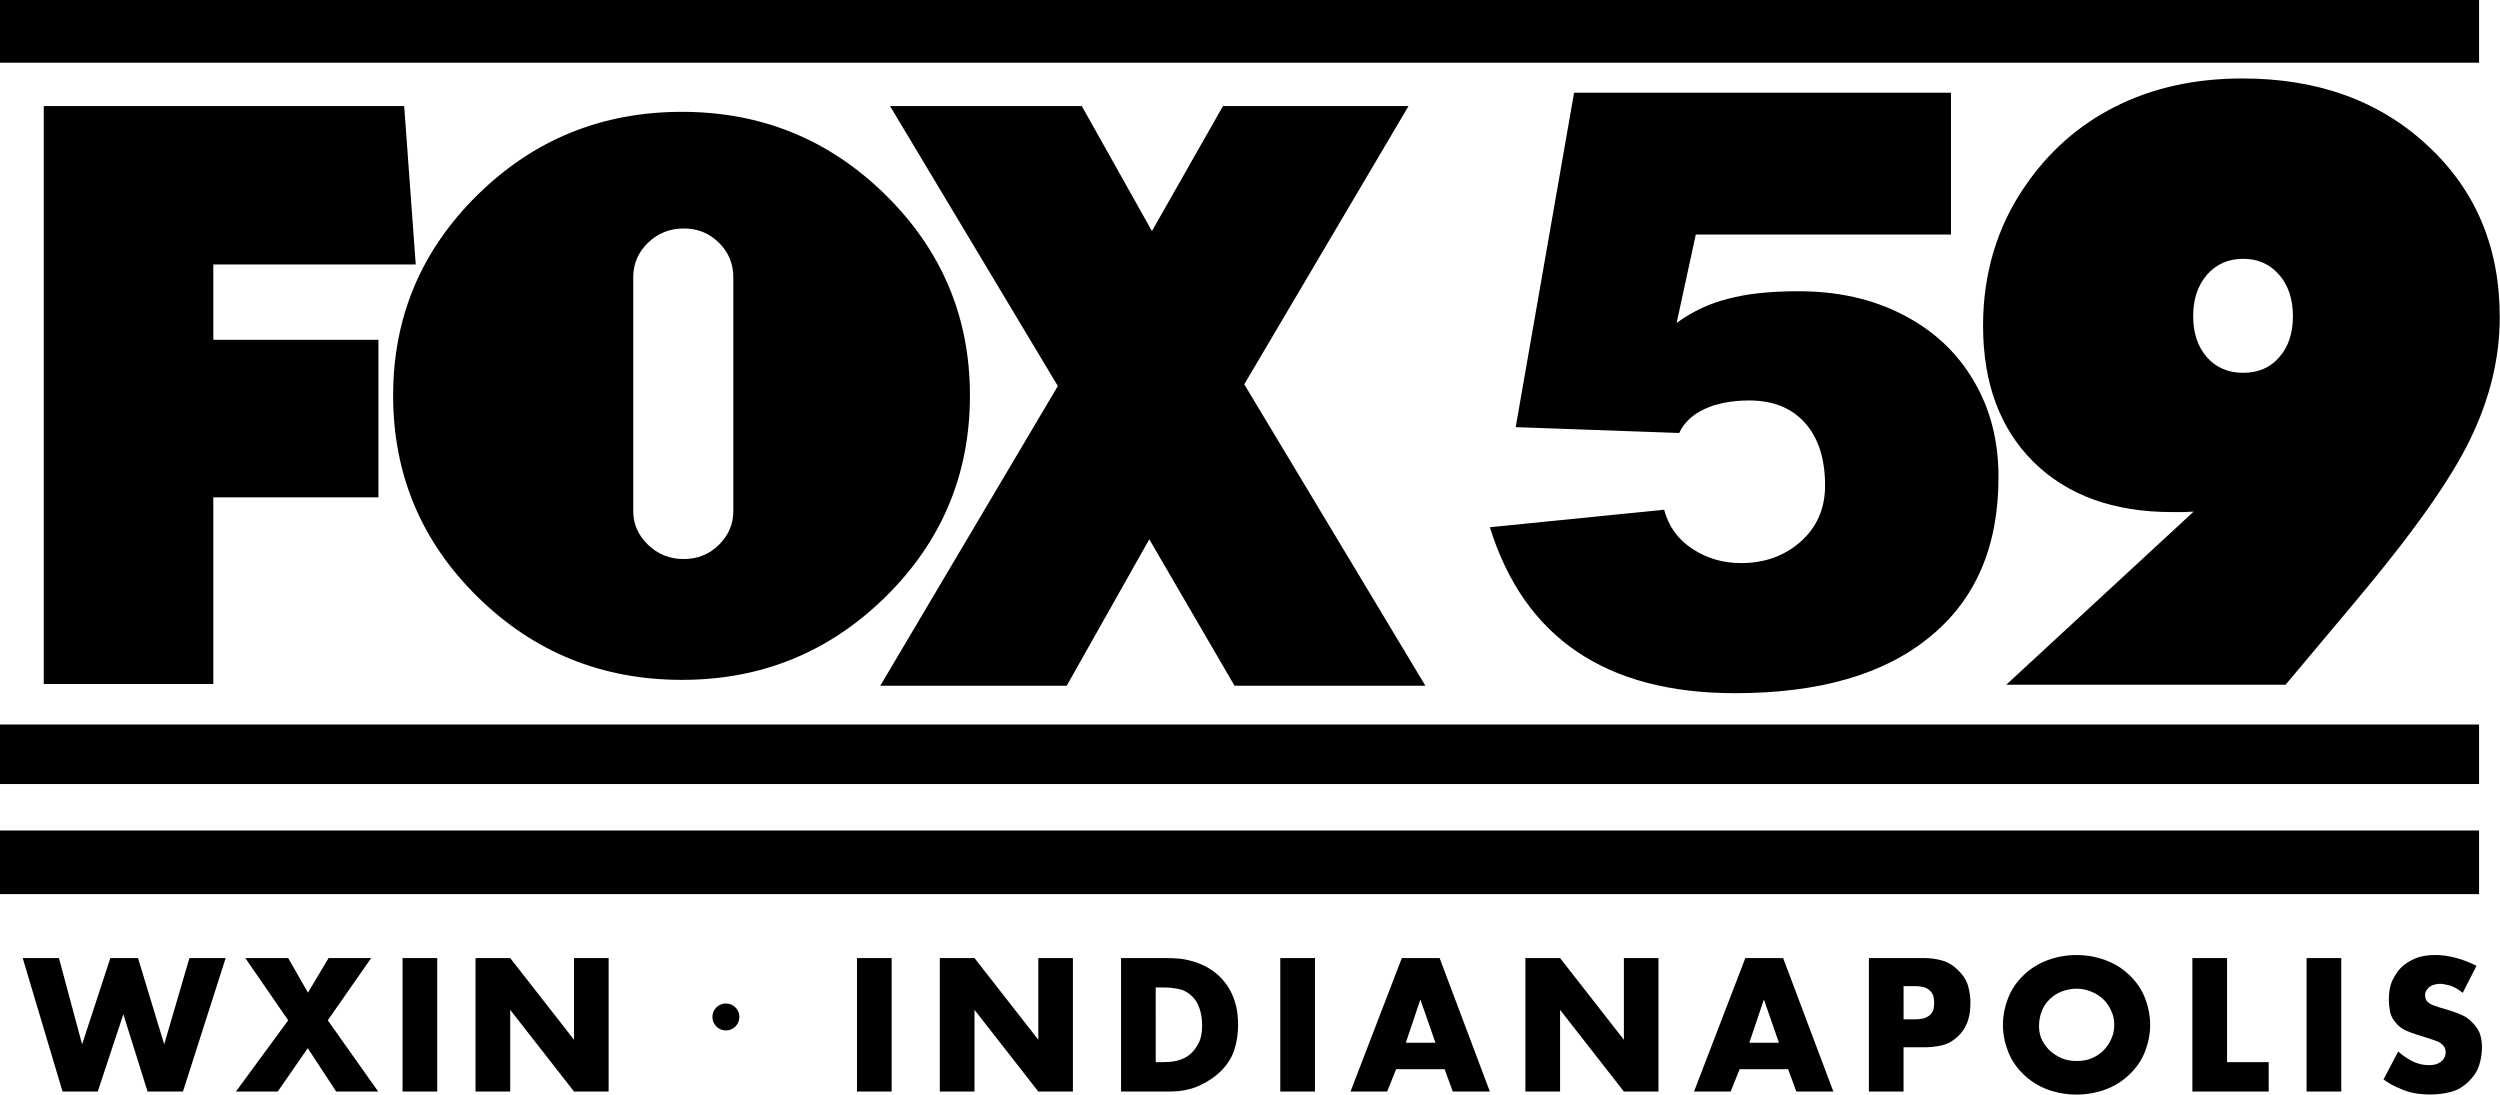
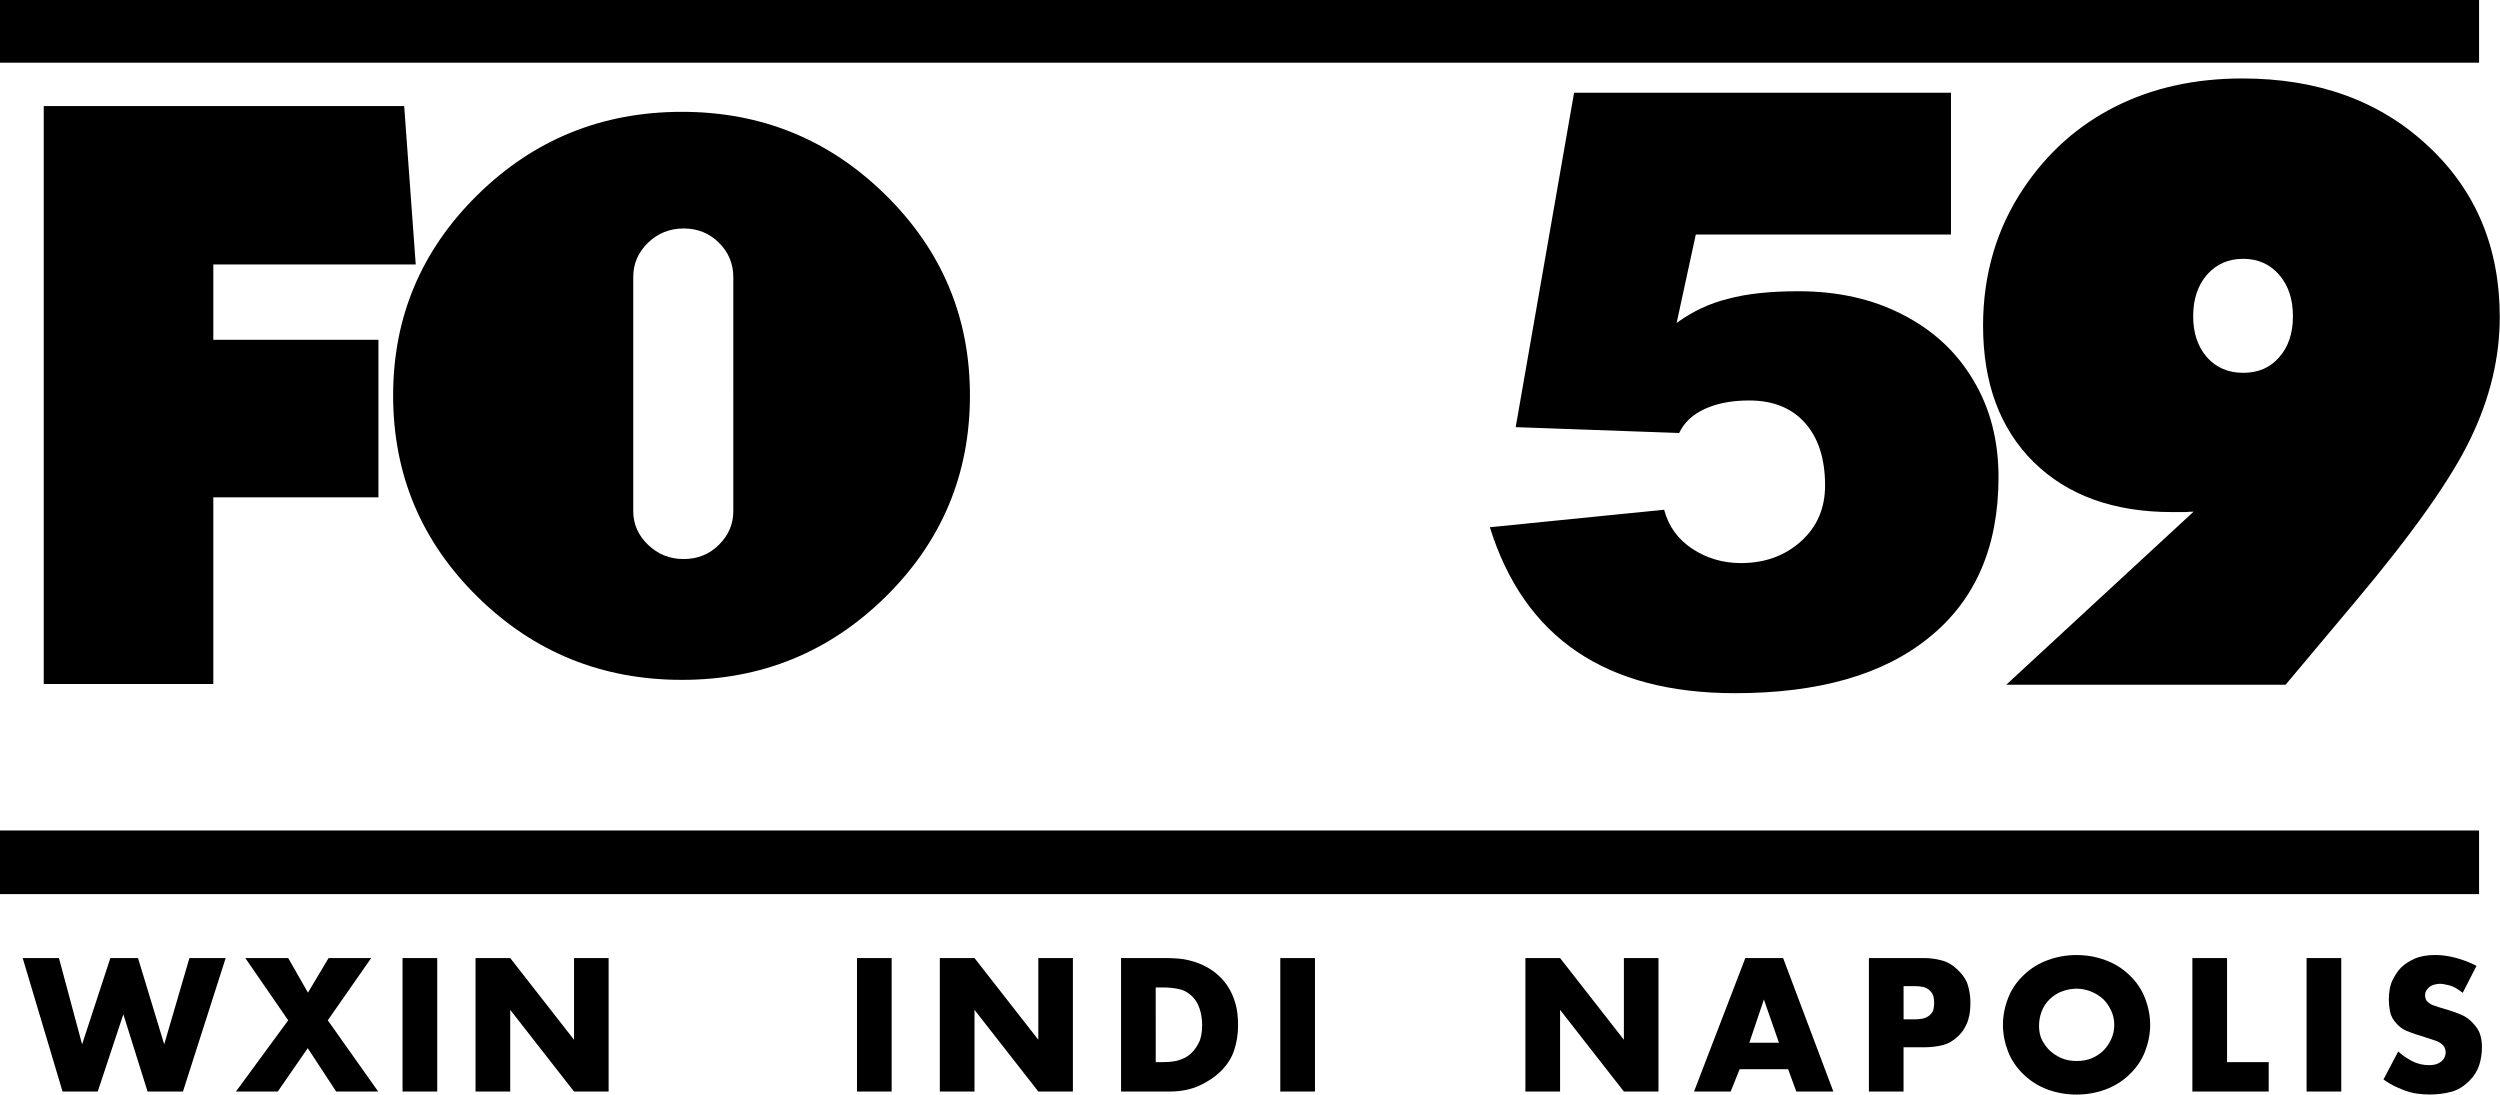
<svg xmlns="http://www.w3.org/2000/svg" xmlns:ns1="http://sodipodi.sourceforge.net/DTD/sodipodi-0.dtd" xmlns:ns2="http://www.inkscape.org/namespaces/inkscape" version="1.1" id="svg1122" width="707.102" height="309.623" viewBox="0 0 707.102 309.623" ns1:docname="WXIN_(1996).svg" ns2:version="1.0.1 (3bc2e813f5, 2020-09-07)">
  <defs id="defs1126" />
  <ns1:namedview pagecolor="#ffffff" bordercolor="#666666" borderopacity="1" objecttolerance="10" gridtolerance="10" guidetolerance="10" ns2:pageopacity="0" ns2:pageshadow="2" ns2:window-width="1366" ns2:window-height="706" id="namedview1124" showgrid="false" ns2:zoom="0.64572599" ns2:cx="348.12947" ns2:cy="138.94951" ns2:window-x="-8" ns2:window-y="-8" ns2:window-maximized="1" ns2:current-layer="g1130" ns2:document-rotation="0" />
  <g ns2:groupmode="layer" ns2:label="Image" id="g1130" transform="translate(281.588,120.936)">
    <g id="g1865" transform="matrix(5.054,0,0,5.054,-291.773,-137.347)">
      <g id="g1753" style="fill:#000000">
        <g id="text1697" style="fill:#000000">
          <path d="m 96.919,16.372 -1.073,4.947 q 1.353,-0.98 2.893,-1.353 1.54,-0.42 3.92,-0.42 3.313,0 5.833,1.307 2.567,1.307 3.967,3.687 1.4,2.333 1.4,5.413 0,5.833 -3.873,8.96 -3.827,3.127 -10.873,3.127 -10.827,0 -13.72,-9.287 l 9.753,-0.98 q 0.373,1.4 1.587,2.193 1.213,0.793 2.707,0.793 2.007,0 3.36,-1.213 1.353,-1.213 1.353,-3.127 0,-2.24 -1.12,-3.5 -1.12,-1.26 -3.127,-1.26 -1.447,0 -2.473,0.467 -1.027,0.467 -1.447,1.353 L 86.839,27.152 90.106,8.438 h 21.093 v 7.933 z" id="path1701" style="fill:#000000" />
          <path d="m 127.556,17.732 q -1.253,0 -2.028,0.889 -0.775,0.889 -0.775,2.324 0,1.413 0.775,2.301 0.775,0.866 2.028,0.866 1.253,0 2.005,-0.866 0.775,-0.866 0.775,-2.301 0,-1.436 -0.775,-2.324 -0.775,-0.889 -2.005,-0.889 z m -2.78,14.15 q -0.205,0 -0.456,0.023 -0.251,0 -0.752,0 -4.899,0 -7.747,-2.803 -2.826,-2.803 -2.826,-7.633 0,-2.142 0.57,-4.079 0.57,-1.937 1.709,-3.623 2.005,-2.985 5.127,-4.557 3.122,-1.572 7.109,-1.572 6.335,0 10.368,3.76 4.033,3.737 4.033,9.593 0,3.418 -1.641,6.813 -1.618,3.372 -6.426,9.092 l -3.919,4.671 h -15.632 z" id="path1703" style="fill:#000000" />
        </g>
        <path style="fill:#000000;stroke-width:0.104" d="M 2.015,3.247 V 6.755 L 140.753,6.755 V 3.247 Z" id="Top_Pane" ns2:connector-curvature="0" ns1:nodetypes="ccccc" />
-         <path ns2:connector-curvature="0" style="fill:#000000;stroke-width:0.104" d="m 2.015,43.794 v 3.33 H 140.753 v -3.33 z" id="Bottom_Pane_1" />
        <path ns2:connector-curvature="0" style="fill:#000000;stroke-width:0.104" d="m 2.015,49.724 v 3.561 H 140.753 v -3.561 z" id="Bottom_Pane_2" />
        <path d="m 13.953,18.048 v 4.216 h 9.241 v 8.816 h -9.241 V 41.525 H 4.463 V 9.183 h 20.172 l 0.646,8.864 z" id="path7" ns2:connector-curvature="0" style="fill:#000000;stroke-width:0.08" ns1:nodetypes="ccccccccccc" />
        <path d="m 51.574,14.155 c 3.148,3.099 4.723,6.84 4.723,11.222 0,4.414 -1.575,8.17 -4.723,11.27 -3.149,3.099 -6.947,4.648 -11.393,4.648 -4.48,0 -8.294,-1.549 -11.442,-4.648 -3.149,-3.099 -4.723,-6.856 -4.723,-11.27 0,-4.382 1.574,-8.123 4.723,-11.222 3.148,-3.099 6.963,-4.649 11.442,-4.649 4.447,0 8.245,1.55 11.393,4.649 z M 37.454,31.857 c 0,0.721 0.275,1.346 0.828,1.878 0.551,0.533 1.217,0.798 1.996,0.798 0.779,0 1.436,-0.266 1.972,-0.798 0.536,-0.532 0.804,-1.158 0.804,-1.878 V 18.756 c 0,-0.751 -0.268,-1.393 -0.804,-1.925 -0.535,-0.532 -1.193,-0.798 -1.972,-0.798 -0.779,0 -1.445,0.266 -1.996,0.798 -0.552,0.533 -0.828,1.174 -0.828,1.925 z" id="path9" ns2:connector-curvature="0" style="fill:#000000;stroke-width:0.08" />
-         <path d="M 71.103,41.622 66.333,33.428 61.713,41.622 H 51.279 L 61.216,24.851 51.825,9.183 H 62.557 l 3.925,6.996 3.975,-6.996 H 80.841 L 71.649,24.755 81.785,41.622 H 71.103 Z" id="path11" ns2:connector-curvature="0" style="fill:#000000;stroke-width:0.08" />
      </g>
      <g id="g1835">
-         <path style="fill:#000000;stroke-width:0.297;stroke-opacity:0;paint-order:stroke fill markers" id="path1755" ns1:type="arc" ns1:cx="42.638931" ns1:cy="60.159843" ns1:rx="0.75300002" ns1:ry="0.75300002" ns1:start="0" ns1:end="6.2824348" ns1:open="true" ns1:arc-type="arc" d="m 43.392,60.16 a 0.753,0.753 0 0 1 -0.753,0.753 0.753,0.753 0 0 1 -0.753,-0.753 0.753,0.753 0 0 1 0.753,-0.753 0.753,0.753 0 0 1 0.753,0.752" />
        <path d="M 3.285,56.864 H 5.314 L 6.61,61.693 8.191,56.864 h 1.548 l 1.466,4.829 1.411,-4.829 h 2.029 l -2.39,7.47 H 10.274 L 8.918,60.009 7.485,64.335 h -1.969 z" style="font-size:11.2px" id="path1769" />
        <path d="m 15.218,64.335 2.926,-3.987 -2.401,-3.484 h 2.401 l 1.105,1.936 1.154,-1.936 h 2.384 l -2.428,3.484 2.822,3.987 h -2.352 l -1.591,-2.428 -1.679,2.428 z" style="font-size:11.2px" id="path1771" />
        <path d="M 24.543,64.335 V 56.864 h 1.941 v 7.47 z" style="font-size:11.2px" id="path1773" />
        <path d="M 28.628,64.335 V 56.864 h 1.941 l 3.571,4.572 V 56.864 h 1.936 v 7.47 h -1.936 l -3.571,-4.572 v 4.572 z" style="font-size:11.2px" id="path1775" />
        <path d="M 49.975,64.335 V 56.864 h 1.941 v 7.47 z" style="letter-spacing:1.13px" id="path1777" />
        <path d="M 54.611,64.335 V 56.864 h 1.941 l 3.571,4.572 V 56.864 h 1.936 v 7.47 H 60.123 l -3.571,-4.572 v 4.572 z" style="letter-spacing:1.13px" id="path1779" />
        <path d="M 64.753,64.335 V 56.864 h 2.543 q 0.279,0 0.645,0.027 0.366,0.027 0.76,0.137 0.399,0.104 0.798,0.312 0.405,0.208 0.766,0.552 0.323,0.312 0.53,0.667 0.208,0.355 0.317,0.711 0.115,0.35 0.153,0.7 0.038,0.345 0.038,0.645 0,0.738 -0.213,1.389 -0.208,0.651 -0.76,1.198 -0.448,0.448 -1.176,0.793 -0.727,0.339 -1.69,0.339 z m 1.941,-1.646 h 0.388 q 0.18,0 0.388,-0.016 0.208,-0.016 0.421,-0.066 0.213,-0.055 0.427,-0.159 0.213,-0.109 0.399,-0.295 0.191,-0.18 0.383,-0.541 0.191,-0.366 0.191,-0.995 0,-0.525 -0.153,-0.952 -0.148,-0.427 -0.432,-0.684 -0.345,-0.323 -0.766,-0.394 -0.421,-0.077 -0.777,-0.077 h -0.47 z" style="letter-spacing:1.13px" id="path1781" />
        <path d="M 73.665,64.335 V 56.864 h 1.941 v 7.47 z" style="letter-spacing:1.13px" id="path1783" />
-         <path d="m 77.595,64.335 2.871,-7.47 h 2.116 l 2.811,7.47 h -2.073 l -0.459,-1.252 h -2.712 l -0.503,1.252 z m 3.095,-2.734 h 1.657 L 81.505,59.183 Z" style="letter-spacing:1.13px" id="path1785" />
-         <path d="M 87.382,64.335 V 56.864 h 1.941 l 3.571,4.572 V 56.864 h 1.936 v 7.47 h -1.936 l -3.571,-4.572 v 4.572 z" style="letter-spacing:1.13px" id="path1787" />
+         <path d="M 87.382,64.335 V 56.864 h 1.941 l 3.571,4.572 V 56.864 h 1.936 v 7.47 h -1.936 l -3.571,-4.572 v 4.572 " style="letter-spacing:1.13px" id="path1787" />
        <path d="m 96.819,64.335 2.871,-7.47 h 2.116 l 2.811,7.47 h -2.073 l -0.459,-1.252 h -2.713 l -0.503,1.252 z m 3.095,-2.734 h 1.657 l -0.842,-2.417 z" style="letter-spacing:1.13px" id="path1789" />
        <path d="M 106.606,64.335 V 56.864 h 3.095 q 0.492,0 0.979,0.131 0.487,0.126 0.913,0.541 0.438,0.427 0.563,0.886 0.131,0.459 0.131,0.93 0,0.224 -0.022,0.459 -0.022,0.235 -0.093,0.476 -0.066,0.241 -0.202,0.476 -0.131,0.235 -0.345,0.448 -0.438,0.427 -0.93,0.536 -0.492,0.109 -0.93,0.109 h -1.22 v 2.477 z m 1.941,-4.041 h 0.645 q 0.159,0 0.399,-0.038 0.241,-0.044 0.421,-0.197 0.18,-0.159 0.213,-0.355 0.033,-0.197 0.033,-0.328 0,-0.159 -0.033,-0.334 -0.033,-0.18 -0.191,-0.339 -0.17,-0.18 -0.405,-0.224 -0.235,-0.044 -0.427,-0.044 h -0.656 z" style="letter-spacing:1.13px" id="path1791" />
        <path d="m 114.107,60.605 q 0,-0.749 0.284,-1.488 0.284,-0.744 0.891,-1.312 0.569,-0.547 1.334,-0.826 0.771,-0.284 1.613,-0.284 0.842,0 1.608,0.284 0.766,0.279 1.334,0.826 0.607,0.569 0.891,1.312 0.284,0.738 0.284,1.488 0,0.738 -0.284,1.482 -0.284,0.738 -0.891,1.307 -0.569,0.547 -1.34,0.831 -0.766,0.279 -1.602,0.279 -0.842,0 -1.613,-0.279 -0.766,-0.284 -1.334,-0.831 -0.607,-0.569 -0.891,-1.307 -0.284,-0.744 -0.284,-1.482 z m 2.018,0.033 q 0,0.503 0.186,0.848 0.191,0.339 0.405,0.541 0.268,0.257 0.64,0.427 0.377,0.17 0.875,0.17 0.503,0 0.87,-0.164 0.372,-0.164 0.629,-0.421 0.257,-0.257 0.432,-0.629 0.175,-0.377 0.175,-0.804 0,-0.438 -0.175,-0.804 -0.175,-0.372 -0.432,-0.629 -0.312,-0.29 -0.711,-0.443 -0.394,-0.153 -0.787,-0.153 -0.405,0 -0.809,0.148 -0.405,0.148 -0.705,0.448 -0.301,0.29 -0.448,0.684 -0.142,0.388 -0.142,0.782 z" style="letter-spacing:1.13px" id="path1793" />
        <path d="M 124.709,64.335 V 56.864 h 1.941 v 5.824 h 2.33 v 1.646 z" style="letter-spacing:1.13px" id="path1795" />
        <path d="M 131.1,64.335 V 56.864 h 1.941 v 7.47 z" style="letter-spacing:1.13px" id="path1797" />
        <path d="m 135.402,63.662 0.826,-1.57 q 0.312,0.29 0.76,0.53 0.454,0.235 0.957,0.235 0.29,0 0.476,-0.077 0.186,-0.082 0.273,-0.18 0.191,-0.191 0.191,-0.47 0,-0.109 -0.049,-0.23 -0.044,-0.12 -0.164,-0.219 -0.148,-0.126 -0.377,-0.202 -0.23,-0.082 -0.585,-0.191 l -0.503,-0.159 q -0.235,-0.077 -0.547,-0.208 -0.306,-0.137 -0.53,-0.394 -0.29,-0.312 -0.361,-0.673 -0.066,-0.361 -0.066,-0.651 0,-0.695 0.219,-1.127 0.219,-0.432 0.465,-0.678 0.29,-0.29 0.76,-0.498 0.47,-0.208 1.154,-0.208 0.558,0 1.165,0.164 0.607,0.164 1.143,0.443 l -0.771,1.509 q -0.438,-0.345 -0.766,-0.421 -0.323,-0.082 -0.514,-0.082 -0.148,0 -0.323,0.049 -0.17,0.044 -0.312,0.175 -0.087,0.087 -0.142,0.186 -0.049,0.093 -0.049,0.219 0,0.202 0.098,0.334 0.044,0.055 0.175,0.148 0.131,0.087 0.476,0.191 l 0.596,0.18 q 0.361,0.109 0.711,0.263 0.35,0.148 0.64,0.476 0.29,0.301 0.388,0.623 0.098,0.317 0.098,0.705 0,0.514 -0.153,1.001 -0.153,0.481 -0.552,0.88 -0.481,0.481 -1.045,0.623 -0.558,0.142 -1.165,0.142 -0.361,0 -0.705,-0.049 -0.345,-0.044 -0.76,-0.197 -0.087,-0.033 -0.41,-0.175 -0.317,-0.142 -0.722,-0.421 z" style="letter-spacing:1.13px" id="path1799" />
      </g>
    </g>
  </g>
</svg>